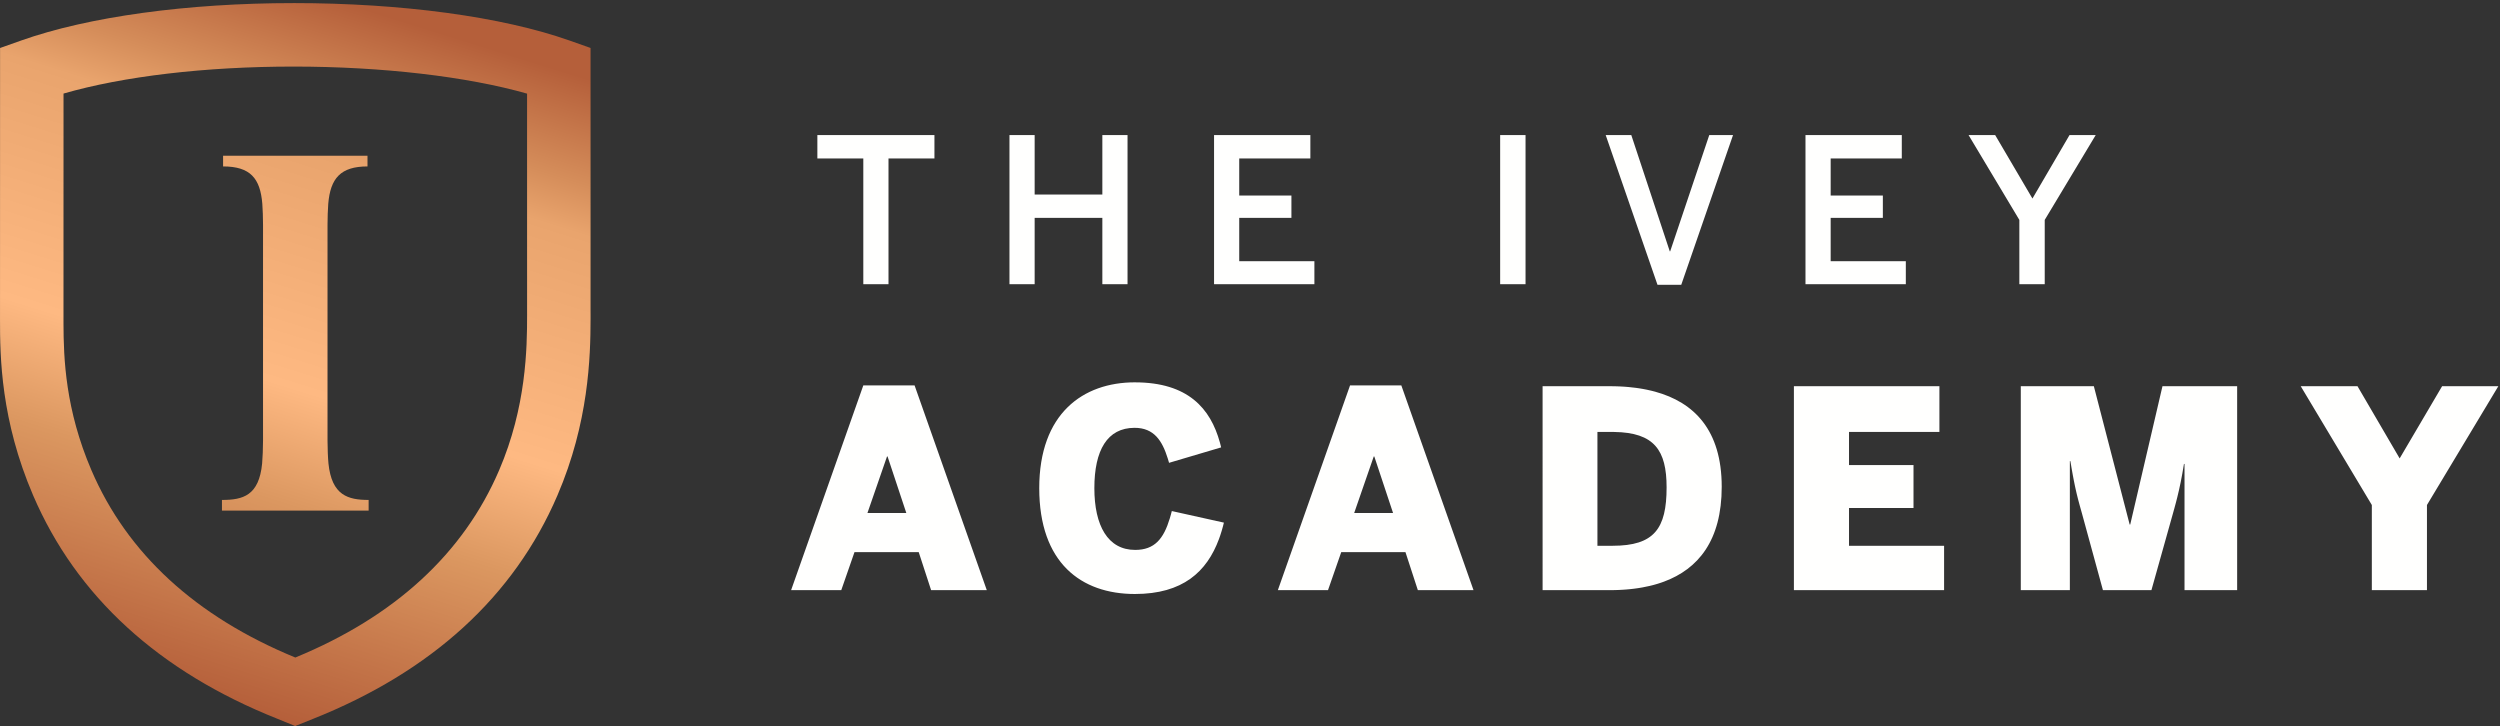
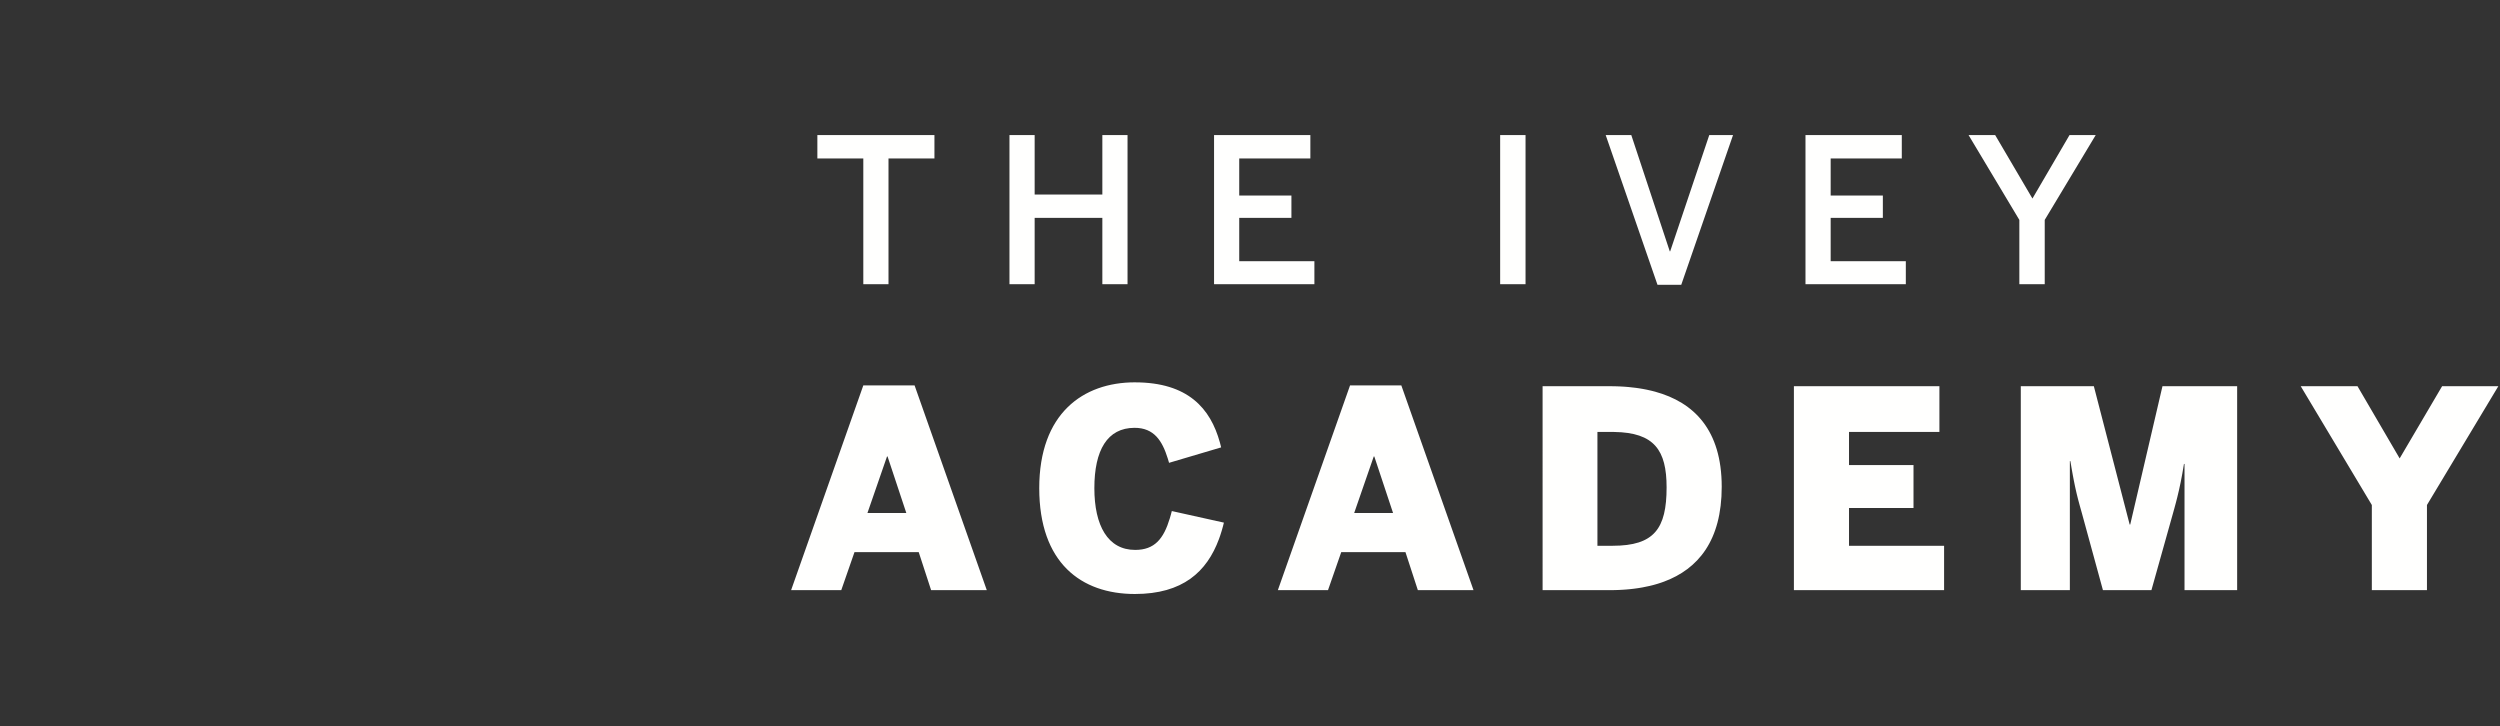
<svg xmlns="http://www.w3.org/2000/svg" height="115" viewBox="0 0 396 115" width="396">
  <rect x="0" y="0" width="396" height="115" fill="#333333" stroke="none" />
  <linearGradient id="a" x1="50%" x2="74.645%" y1="100%" y2="3.934%">
    <stop offset="0" stop-color="#b55f3a" />
    <stop offset=".294" stop-color="#db9760" />
    <stop offset=".456" stop-color="#feb982" />
    <stop offset=".786" stop-color="#e9a46d" />
    <stop offset=".856" stop-color="#d58d5a" />
    <stop offset="1" stop-color="#b55f3a" />
  </linearGradient>
  <g fill="none" fill-rule="evenodd">
-     <path d="m46.487 0c17.117 0 33.044 2.16 43.701 5.924l3.353 1.184.003 41.702c0.0.187.001.379.001.577l0.0.607c-.008 6.11-.301 16.464-5.244 27.973-6.87 16.009-19.915 27.932-38.776 35.435l-2.773 1.11-2.786-1.135c-18.81-7.48-31.853-19.399-38.726-35.411-5.1-11.887-5.247-21.822-5.241-27.975l.001-.613.008-42.265 3.347-1.186c10.618-3.766 26.34-5.926 43.132-5.926zm0 10.057c-13.962 0-26.976 1.541-36.426 4.275l-.006 35.064c-0.0.105-0.0.211-0.0.318l0.0.988c.013 5.635.303 13.686 4.427 23.297 5.667 13.202 16.529 23.181 32.295 29.666 15.768-6.497 26.622-16.471 32.283-29.666 4.302-10.016 4.435-19.323 4.43-24.608l-.001-.56-.004-34.489c-9.482-2.706-22.963-4.285-36.998-4.285zm11.722 14.128v1.689c-4.265 0-5.879 1.884-6.216 5.925-.068.818-.115 2.314-.115 3.305v34.22c0 1.079.063 2.766.147 3.594.516 5.079 3.119 5.784 6.364 5.784v1.686h-23.234v-1.686c3.322 0 5.871-.668 6.365-5.784.08-.828.142-2.515.142-3.594v-34.22c0-.992-.046-2.489-.112-3.305-.325-4.05-1.911-5.925-6.215-5.925v-1.689z" fill="url(#a)" transform="translate(.001 .488)" />
    <path d="m179.765 60.564c8.411 0 11.977 4.132 13.463 9.514l.137.525.064.265-8.251 2.444-.068-.237-.14-.466c-.865-2.759-2.146-4.841-5.249-4.841-4.322 0-6.374 3.536-6.374 9.56 0 5.937 2.139 9.778 6.462 9.778 3.064 0 4.503-1.732 5.491-5.006l.161-.56c.026-.096.052-.193.078-.291l.076-.298 8.251 1.833-.151.599c-.131.495-.276.979-.435 1.45l-.198.56c-1.913 5.165-5.719 8.697-13.316 8.697-8.512 0-15.149-4.933-15.149-16.763 0-11.831 6.942-16.764 15.149-16.764zm-34.896.481 11.438 32.435h-8.819l-1.964-6.024h-10.172l-2.095 6.024h-7.945l11.438-32.435zm77.1 0 11.436 32.435h-8.817l-1.964-6.024h-10.17l-2.097 6.024h-7.945l11.437-32.435zm22.378.131 10.912.001.609.01.604.02.6.031c.099.006.199.013.298.02l.591.048c.392.036.781.079 1.165.13l.573.083c.19.03.378.061.566.095l.558.107c.277.057.552.119.823.185l.538.14c6.138 1.688 10.537 6.058 10.537 15.062 0 8.558-3.765 13.016-9.118 15.013l-.506.18-.515.166-.524.152c-.088.024-.176.048-.265.071l-.536.132c-.36.084-.725.159-1.094.225l-.557.094c-.093.015-.187.029-.281.042l-.567.076-.572.064-.578.053-.583.041-.587.031c-.098.004-.197.008-.295.011l-.593.015-.597.005h-10.606zm62.856 0v7.245h-14.319v5.241h10.217v6.809h-10.217v5.98h15.061v7.029h-23.79v-32.304zm24.463 0 5.676 21.914h.086l5.108-21.914h11.83v32.304h-8.337v-19.993h-.089c-.339 2.146-.678 3.762-1.064 5.31l-.216.84-.227.843-.24.863-3.405 12.136h-7.682l-3.318-12.136-.343-1.222-.206-.76-.122-.47-.168-.681-.164-.715-.11-.506-.167-.821-.174-.915-.184-1.032-.13-.764-.068-.407h-.086v20.43h-7.771v-32.304zm41.764 0 6.677 11.436 6.724-11.436h8.906l-11.306 18.815v13.489h-8.732v-13.489l-11.263-18.815zm-118.083 7.245h-2.313v18.03h2.4c6.592 0 8.556-2.705 8.556-9.254 0-5.882-1.942-8.682-8.315-8.774zm-114.756 3.886h-.088l-3.099 8.95h6.156zm77.1 0h-.088l-3.099 8.95h6.156zm40.707-50.91 6.095 18.415h.063l6.192-18.415h3.766l-8.201 23.713h-3.767l-8.203-23.713zm-110.382 0v3.703h-7.277v19.914h-3.99v-19.914h-7.277v-3.703zm15.874 0v9.415h10.723v-9.415h3.99v23.617h-3.99v-10.499h-10.723v10.499h-3.99v-23.617zm43.672 0v3.703h-11.267v5.872h8.267v3.543h-8.267v6.861h11.906v3.638h-15.894v-23.617zm34.085 0v23.617h-4.022v-23.617zm59.598 0v3.703h-11.266v5.872h8.266v3.543h-8.266v6.861h11.905v3.638h-15.894v-23.617zm14.792 0 5.903 10.053 5.872-10.053h4.15l-8.076 13.437v10.18h-4.02v-10.18l-8.043-13.437z" fill="#fffffe" />
  </g>
</svg>